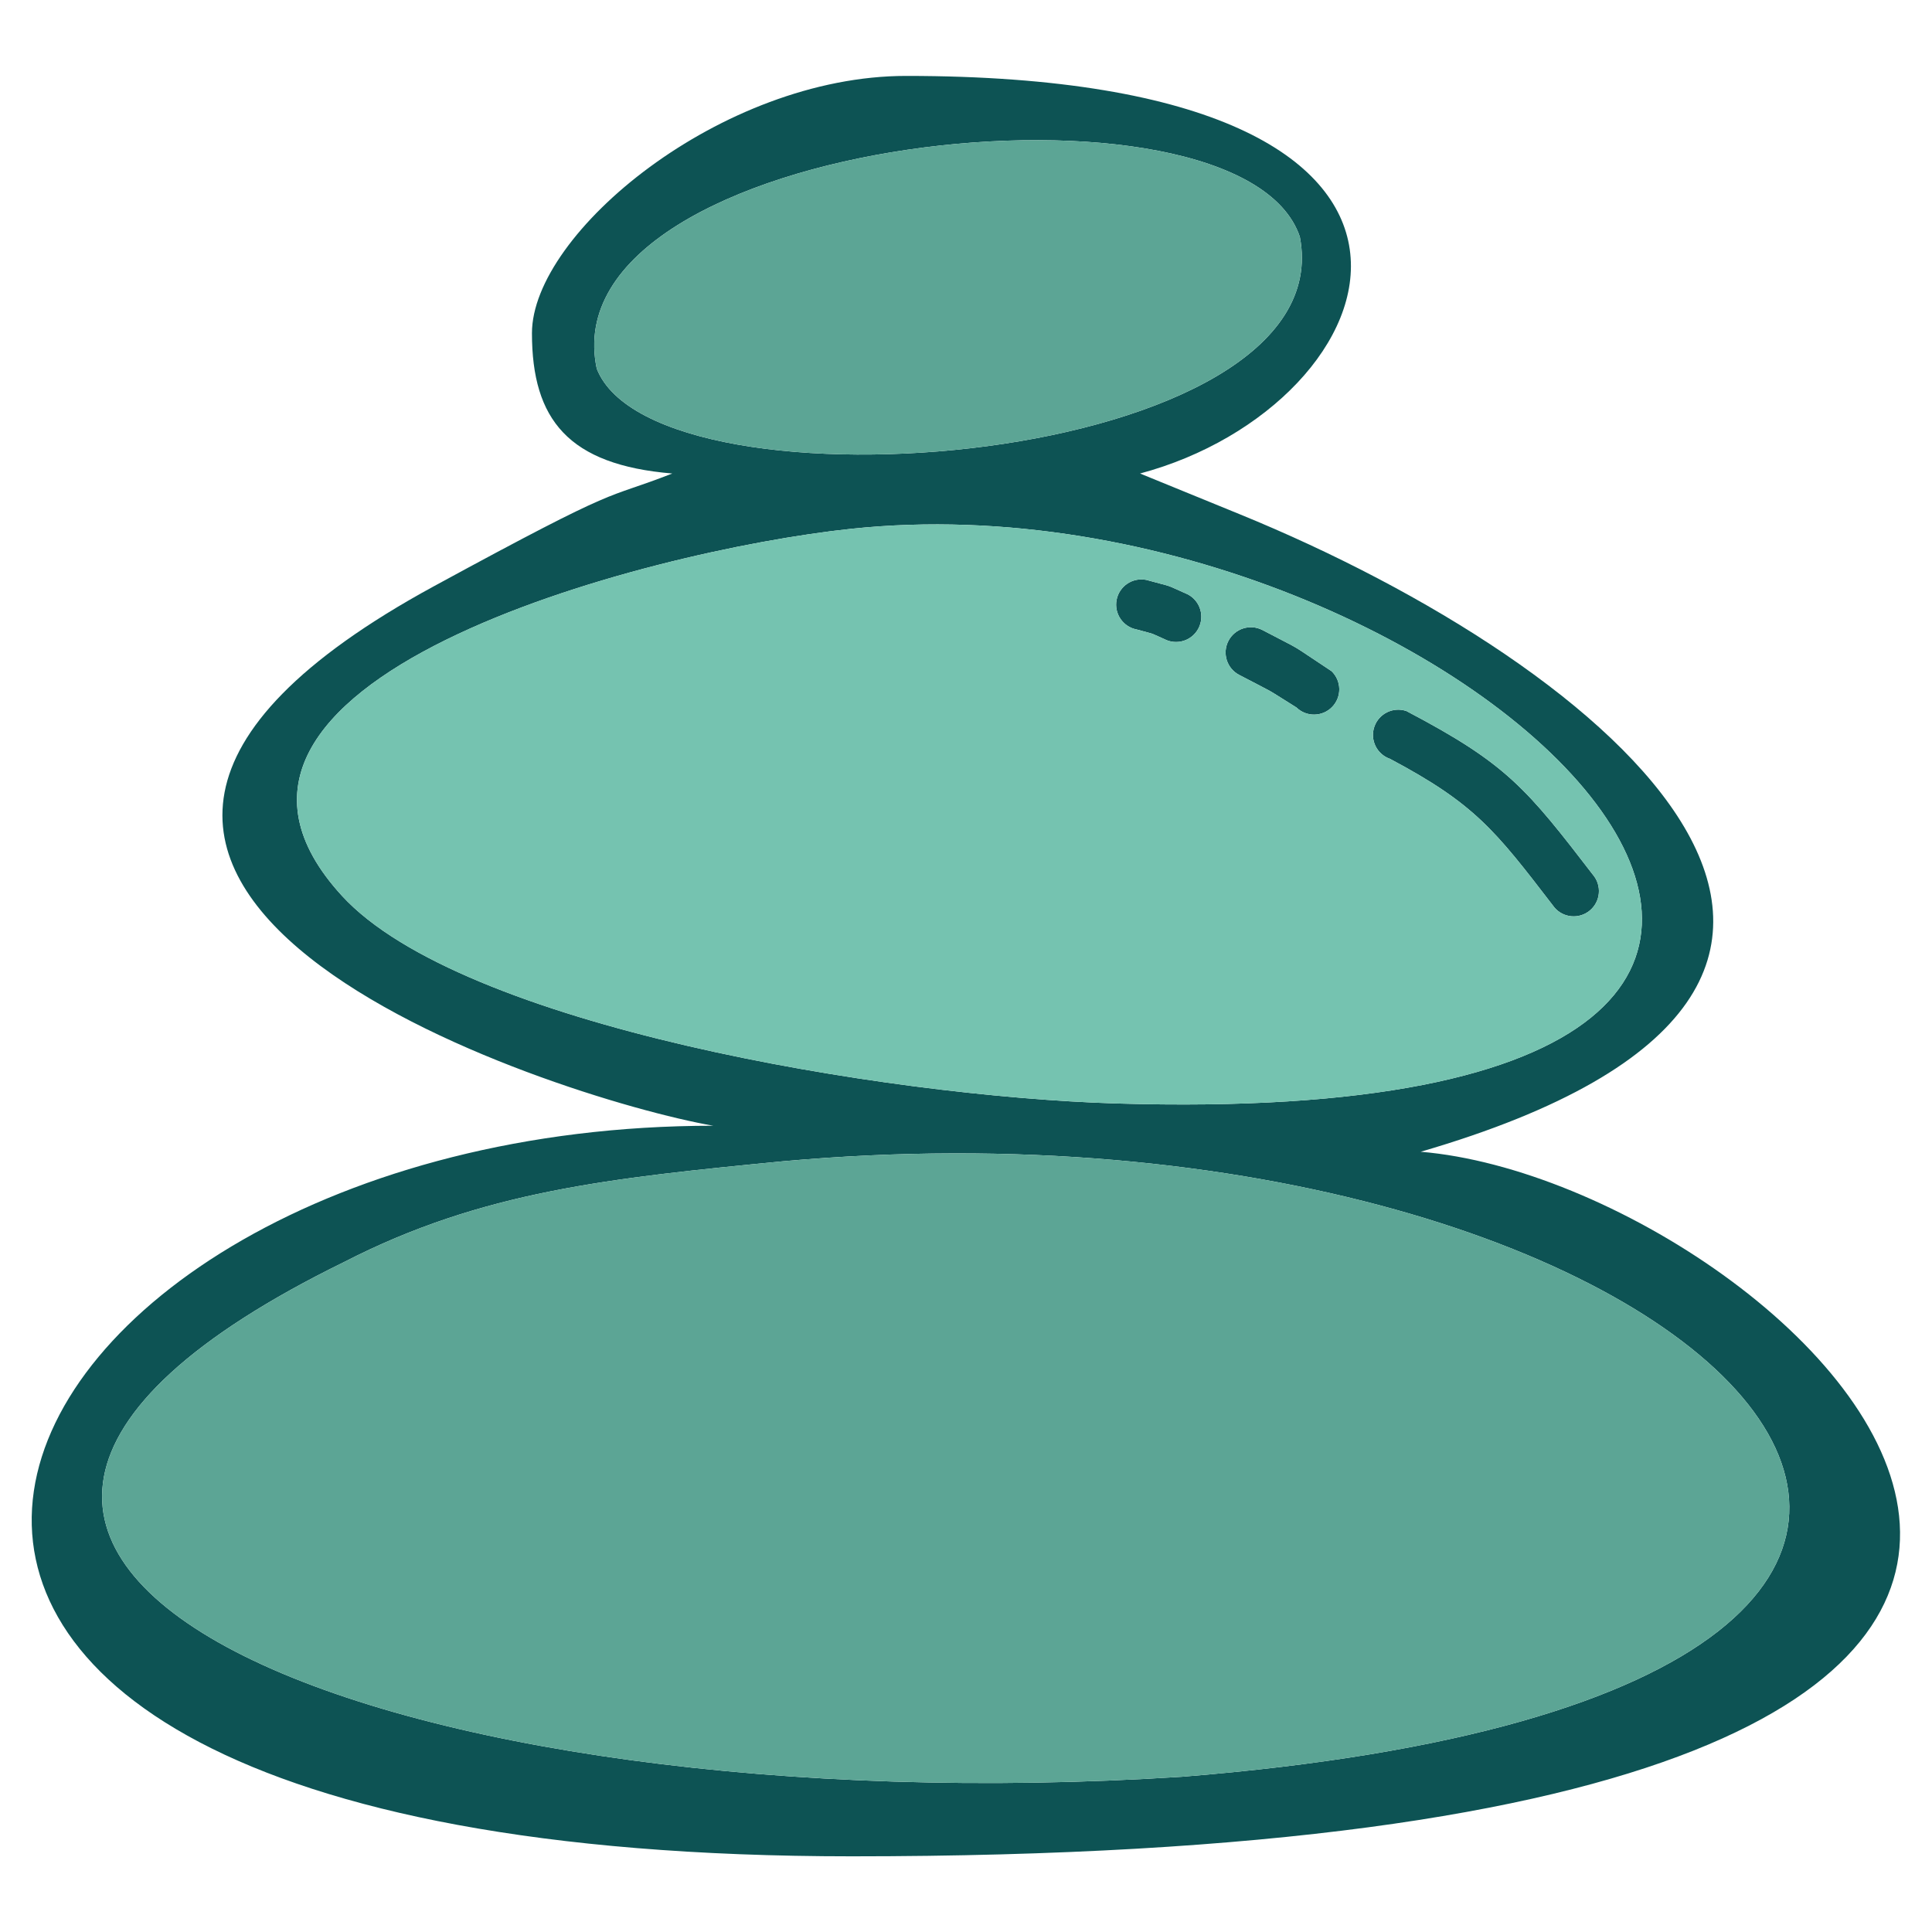
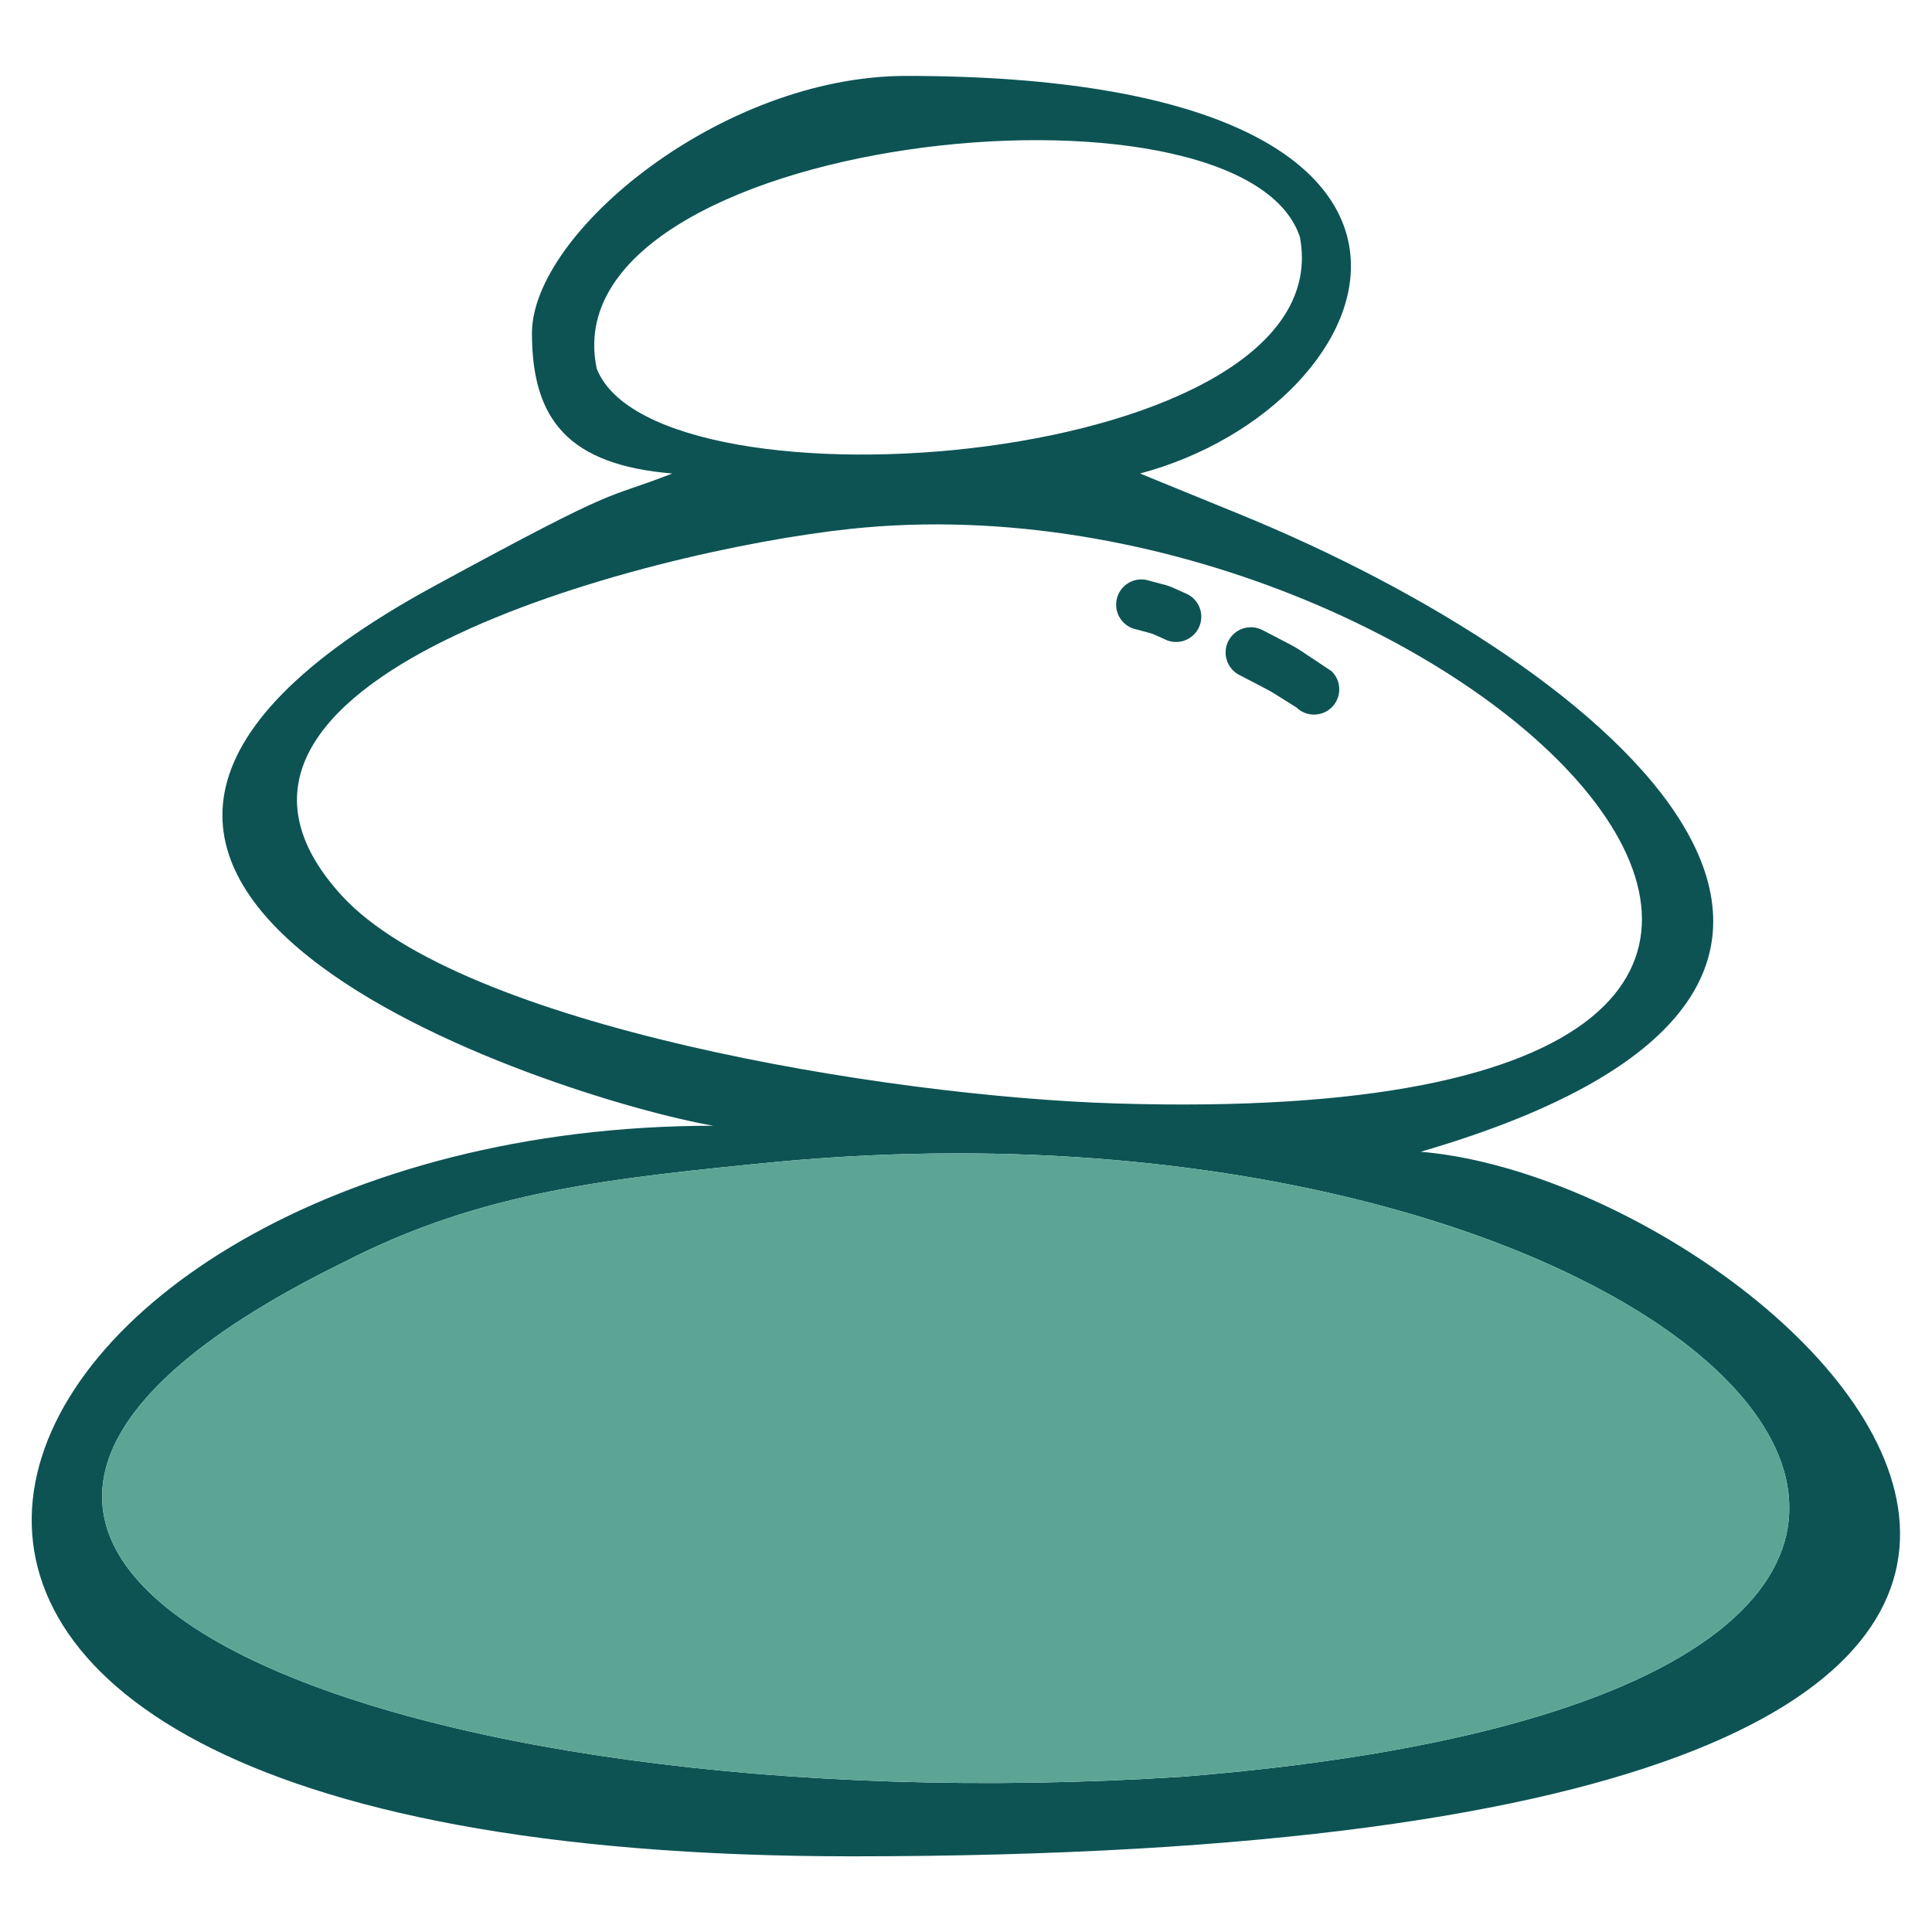
<svg xmlns="http://www.w3.org/2000/svg" xml:space="preserve" width="32mm" height="32mm" style="shape-rendering:geometricPrecision; text-rendering:geometricPrecision; image-rendering:optimizeQuality; fill-rule:evenodd; clip-rule:evenodd" viewBox="0 0 3200 3200">
  <defs>
    <style type="text/css">  .fil1 {fill:none} .fil3 {fill:#75C3B0} .fil2 {fill:#5CA595} .fil0 {fill:#0D5354}  </style>
  </defs>
  <g id="Слой_x0020_1">
    <g id="_2427509493616">
      <path class="fil0" d="M1296.85 1923.43c1547.9,-139.09 2494.39,872.37 661.07,1019.44 -1311.21,84.03 -2408.3,-352.88 -1387.69,-852.71 228.74,-117.57 441.07,-138.88 726.62,-166.73zm113.14 -1047.58c1015.68,-107.18 2127.1,1003.18 438.22,951.82 -384,-11.68 -1084.51,-128.81 -1281.86,-343.96 -325.64,-355.05 501.6,-571.76 843.64,-607.86zm-421.56 -265.15c-82.16,-385.98 1067.24,-508.5 1164.54,-218.4 73.26,381.2 -1065.52,470.44 -1164.54,218.4zm-107.35 -58.84c0,143.16 60.46,218.11 232.42,232.42 -118.77,46.43 -73.23,11.73 -394.51,186.55 -907.11,493.55 202.33,848.36 462.31,893.75 -1245.55,0 -1831.58,1210.07 229.53,1210.07 2748.95,0 1562.62,-1115.36 942.28,-1166.98 949.45,-276.67 314.68,-805.13 -299.85,-1055.97 -55,-22.47 -110,-44.95 -165,-67.42 420.32,-112.23 635.04,-658.54 -387.38,-658.54 -306.03,0 -619.8,260.37 -619.8,426.12z" />
      <g>
-         <path class="fil0" d="M2571.99 1499.64c-95.77,-124.62 -129.11,-168.09 -269.76,-242.78 -21.85,-7.56 -33.43,-31.38 -25.88,-53.22 7.56,-21.85 31.38,-33.43 53.22,-25.88 166.36,87.46 198.1,127 311.39,274.46 13.09,19.04 8.27,45.1 -10.77,58.19 -19.04,13.1 -45.1,8.27 -58.2,-10.77z" />
-       </g>
+         </g>
      <path class="fil1" d="M2606.48 1475.93c-61.58,-89.55 -181.23,-220.82 -290.58,-258.62" />
      <g>
        <path class="fil0" d="M2147.31 1171.81c-59.04,-36.84 -27.57,-18.67 -94.74,-53.91 -20.52,-10.63 -28.53,-35.89 -17.9,-56.4 10.63,-20.52 35.89,-28.54 56.4,-17.91 75.57,39.68 37.23,17.28 114.47,68.13 16.59,16.08 17.01,42.56 0.93,59.16 -16.07,16.59 -42.56,17.01 -59.16,0.93z" />
      </g>
      <path class="fil1" d="M2176.43 1141.76c-18.05,-17.48 -83.68,-50.16 -104.61,-61.01" />
      <g>
        <path class="fil0" d="M1928.22 1058.41c-27.76,-12.25 -12.62,-6.69 -45.73,-15.84 -22.68,-4.43 -37.47,-26.41 -33.04,-49.09 4.44,-22.68 26.42,-37.47 49.09,-33.03 49.39,13.66 26.49,5.29 69.04,24.12 20.39,10.87 28.11,36.2 17.24,56.6 -10.87,20.39 -36.21,28.11 -56.6,17.24z" />
      </g>
      <path class="fil1" d="M1947.9 1021.49c-13.81,-7.36 -33.39,-15.29 -57.38,-19.98" />
      <path class="fil2" d="M1957.92 2942.87c1833.32,-147.07 886.83,-1158.53 -661.07,-1019.44 -285.55,27.85 -497.88,49.16 -726.62,166.73 -1020.61,499.83 76.48,936.74 1387.69,852.71z" />
-       <path class="fil3" d="M1848.21 1827.67c1688.88,51.36 577.46,-1059 -438.22,-951.82 -342.04,36.1 -1169.28,252.81 -843.64,607.86 197.35,215.15 897.86,332.28 1281.86,343.96zm723.78 -328.03c-95.77,-124.62 -129.11,-168.09 -269.76,-242.78 -21.85,-7.56 -33.43,-31.38 -25.88,-53.22 7.56,-21.85 31.38,-33.43 53.22,-25.88 166.36,87.46 198.1,127 311.39,274.46 13.09,19.04 8.27,45.1 -10.77,58.19 -19.04,13.1 -45.1,8.27 -58.2,-10.77zm-643.77 -441.23c-27.76,-12.25 -12.62,-6.69 -45.73,-15.84 -22.68,-4.43 -37.47,-26.41 -33.04,-49.09 4.44,-22.68 26.42,-37.47 49.09,-33.03 49.39,13.66 26.49,5.29 69.04,24.12 20.39,10.87 28.11,36.2 17.24,56.6 -10.87,20.39 -36.21,28.11 -56.6,17.24zm219.09 113.4c-59.04,-36.84 -27.57,-18.67 -94.74,-53.91 -20.52,-10.63 -28.53,-35.89 -17.9,-56.4 10.63,-20.52 35.89,-28.54 56.4,-17.91 75.57,39.68 37.23,17.28 114.47,68.13 16.59,16.08 17.01,42.56 0.93,59.16 -16.07,16.59 -42.56,17.01 -59.16,0.93z" />
-       <path class="fil2" d="M988.43 610.7c99.02,252.04 1237.8,162.8 1164.54,-218.4 -97.3,-290.1 -1246.7,-167.58 -1164.54,218.4z" />
    </g>
  </g>
</svg>